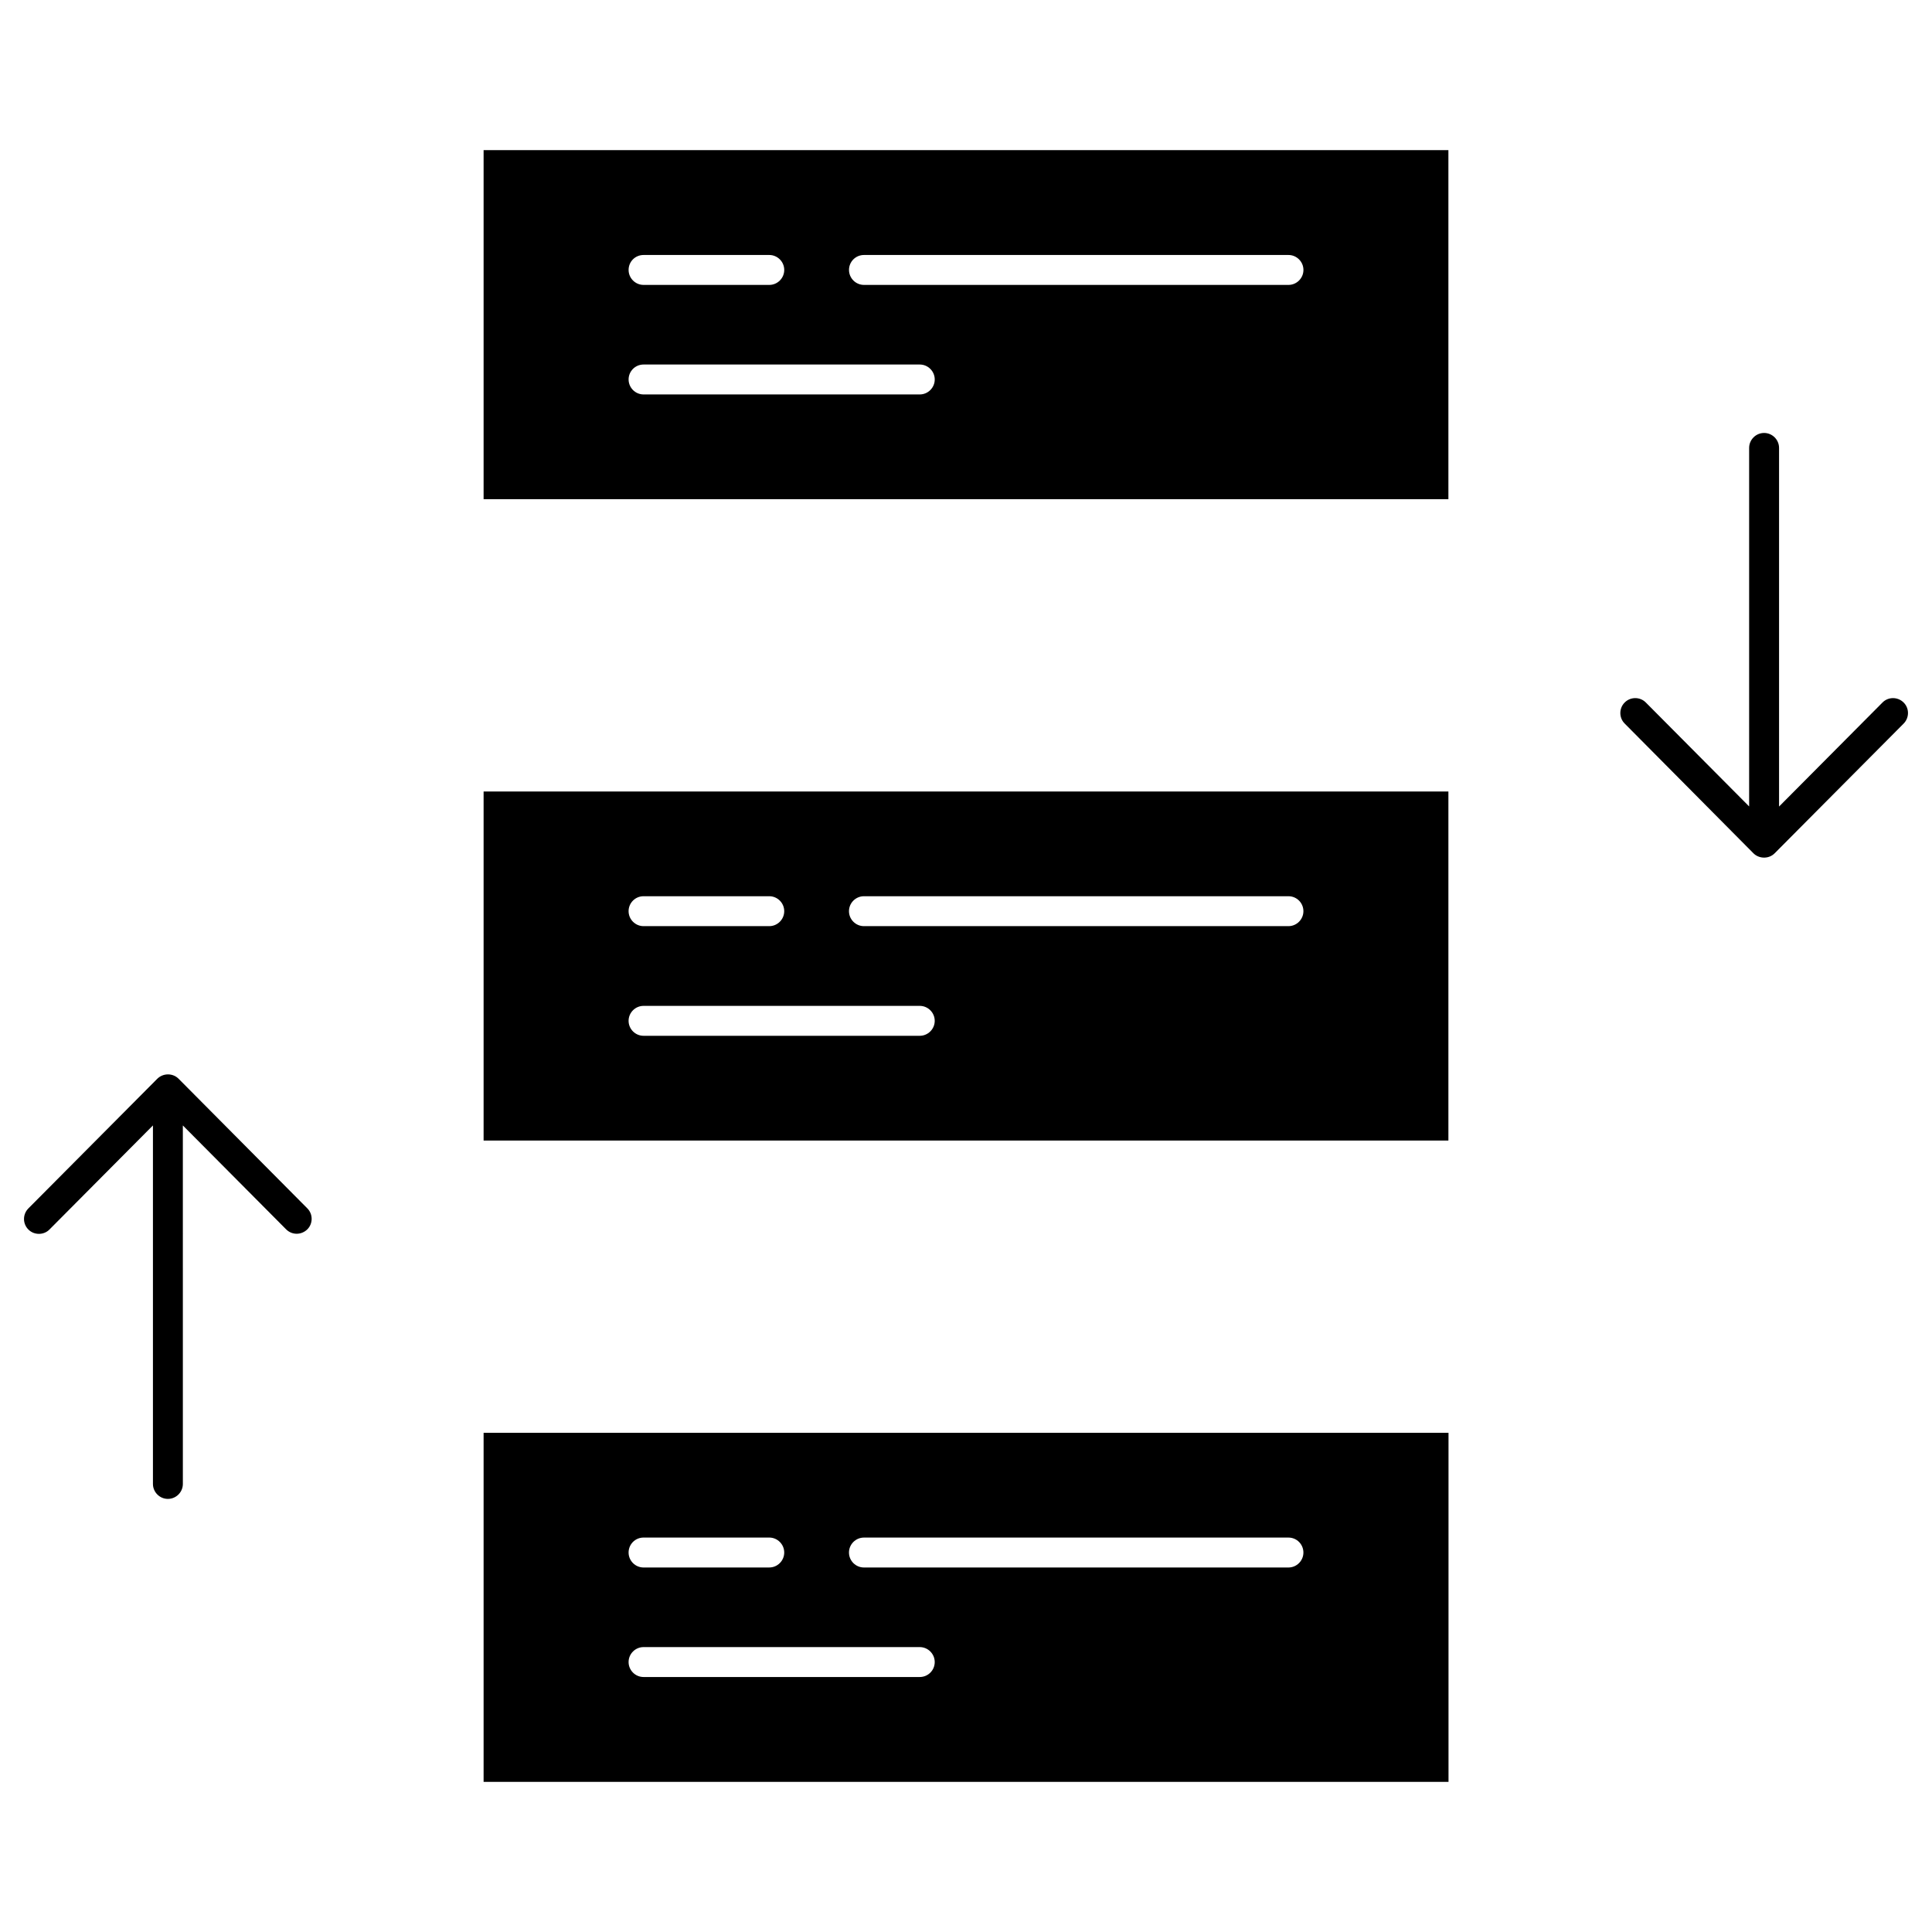
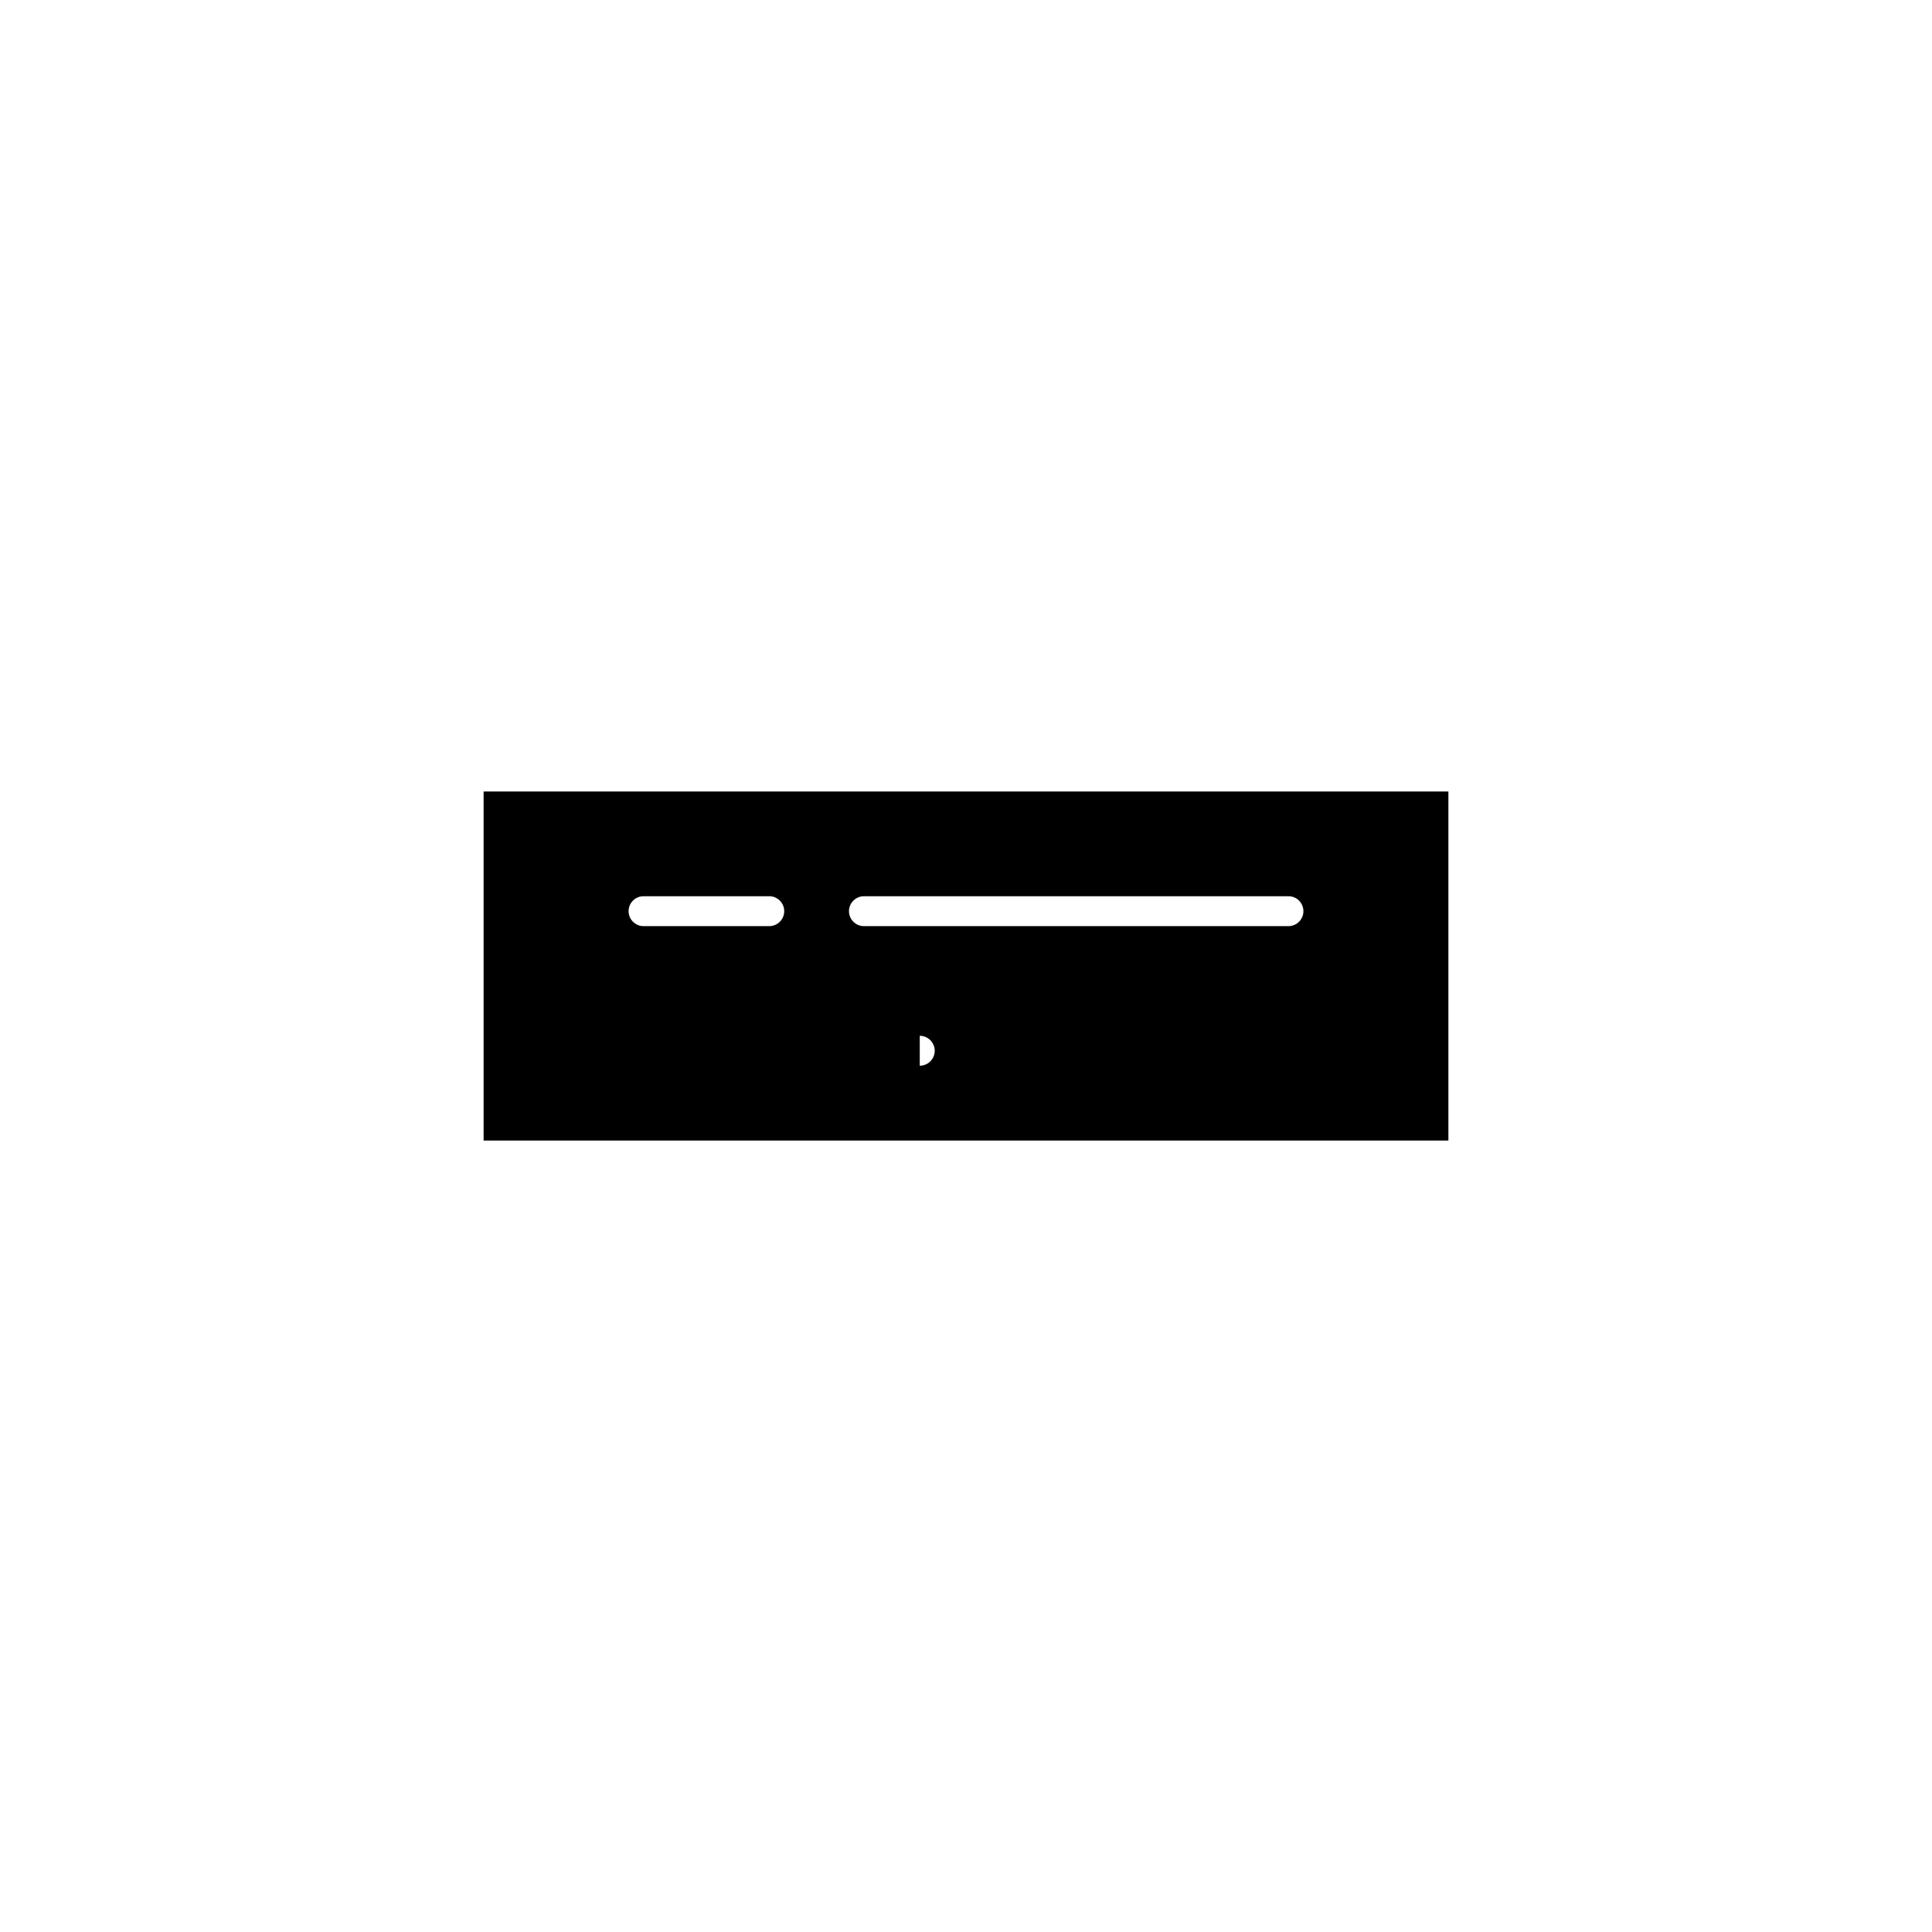
<svg xmlns="http://www.w3.org/2000/svg" fill="#000000" width="800px" height="800px" version="1.1" viewBox="144 144 512 512">
  <g>
-     <path d="m272.16 523.71v92.508h255.71v-92.508zm42.387 27.758h33.316c2.18 0 3.965 1.789 3.965 3.965 0 2.18-1.789 3.965-3.965 3.965l-33.316 0.004c-2.18 0-3.965-1.789-3.965-3.965 0-2.18 1.754-3.969 3.965-3.969zm73.199 36.957h-73.199c-2.18 0-3.965-1.789-3.965-3.965 0-2.18 1.789-3.965 3.965-3.965h73.199c2.18 0 3.965 1.789 3.965 3.965 0 2.211-1.789 3.965-3.965 3.965zm101.67-32.988c0 2.18-1.789 3.965-3.965 3.965h-112.5c-2.18 0-3.965-1.789-3.965-3.965 0-2.18 1.789-3.965 3.965-3.965h112.5c2.207-0.004 3.965 1.785 3.965 3.965z" />
-     <path d="m272.16 353.75v92.508l127.84-0.004h127.84v-92.504zm42.387 27.758h33.316c2.18 0 3.965 1.789 3.965 3.965 0 2.18-1.789 3.965-3.965 3.965h-33.316c-2.18 0-3.965-1.789-3.965-3.965s1.754-3.965 3.965-3.965zm73.199 36.988h-73.199c-2.18 0-3.965-1.789-3.965-3.965 0-2.18 1.789-3.965 3.965-3.965h73.199c2.18 0 3.965 1.789 3.965 3.965 0 2.18-1.789 3.965-3.965 3.965zm101.67-33.023c0 2.18-1.789 3.965-3.965 3.965h-112.5c-2.18 0-3.965-1.789-3.965-3.965 0-2.18 1.789-3.965 3.965-3.965h112.5c2.207 0 3.965 1.789 3.965 3.965z" />
-     <path d="m272.16 276.29h255.68v-92.508h-255.68zm100.8-64.715h112.5c2.18 0 3.965 1.789 3.965 3.965 0 2.18-1.789 3.965-3.965 3.965h-112.5c-2.18 0-3.965-1.789-3.965-3.965-0.004-2.211 1.785-3.965 3.965-3.965zm-58.41 0h33.316c2.18 0 3.965 1.789 3.965 3.965 0 2.18-1.789 3.965-3.965 3.965h-33.316c-2.18 0-3.965-1.789-3.965-3.965 0-2.211 1.754-3.965 3.965-3.965zm0 29.027h73.199c2.18 0 3.965 1.789 3.965 3.965 0 2.176-1.789 3.965-3.965 3.965h-73.199c-2.18 0-3.965-1.789-3.965-3.965 0-2.18 1.754-3.965 3.965-3.965z" />
-     <path d="m648.46 330.15c-1.559-1.527-4.062-1.527-5.59 0.031l-27.402 27.562v-95.039c0-2.18-1.789-3.965-3.965-3.965-2.18 0-3.965 1.789-3.965 3.965v95.008l-27.367-27.531c-1.527-1.559-4.062-1.559-5.59-0.031-1.559 1.527-1.559 4.062-0.031 5.59l34.129 34.391c1.461 1.461 4.031 1.594 5.625 0l34.195-34.391c1.523-1.559 1.523-4.062-0.039-5.59z" />
-     <path d="m191.32 429.87c-1.527-1.527-4.062-1.527-5.625 0l-34.191 34.387c-1.527 1.559-1.527 4.062 0.031 5.59 0.781 0.781 1.789 1.137 2.797 1.137 1.008 0 2.047-0.391 2.797-1.172l27.402-27.562v95.008c0 2.18 1.789 3.965 3.965 3.965 2.18 0 3.965-1.789 3.965-3.965l-0.004-95.004 27.367 27.531c0.781 0.781 1.789 1.172 2.797 1.172s2.016-0.391 2.797-1.137c1.559-1.527 1.559-4.062 0.031-5.59z" />
+     <path d="m272.16 353.75v92.508l127.84-0.004h127.84v-92.504zm42.387 27.758h33.316c2.18 0 3.965 1.789 3.965 3.965 0 2.18-1.789 3.965-3.965 3.965h-33.316c-2.18 0-3.965-1.789-3.965-3.965s1.754-3.965 3.965-3.965zm73.199 36.988h-73.199h73.199c2.18 0 3.965 1.789 3.965 3.965 0 2.18-1.789 3.965-3.965 3.965zm101.67-33.023c0 2.18-1.789 3.965-3.965 3.965h-112.5c-2.18 0-3.965-1.789-3.965-3.965 0-2.18 1.789-3.965 3.965-3.965h112.5c2.207 0 3.965 1.789 3.965 3.965z" />
  </g>
</svg>